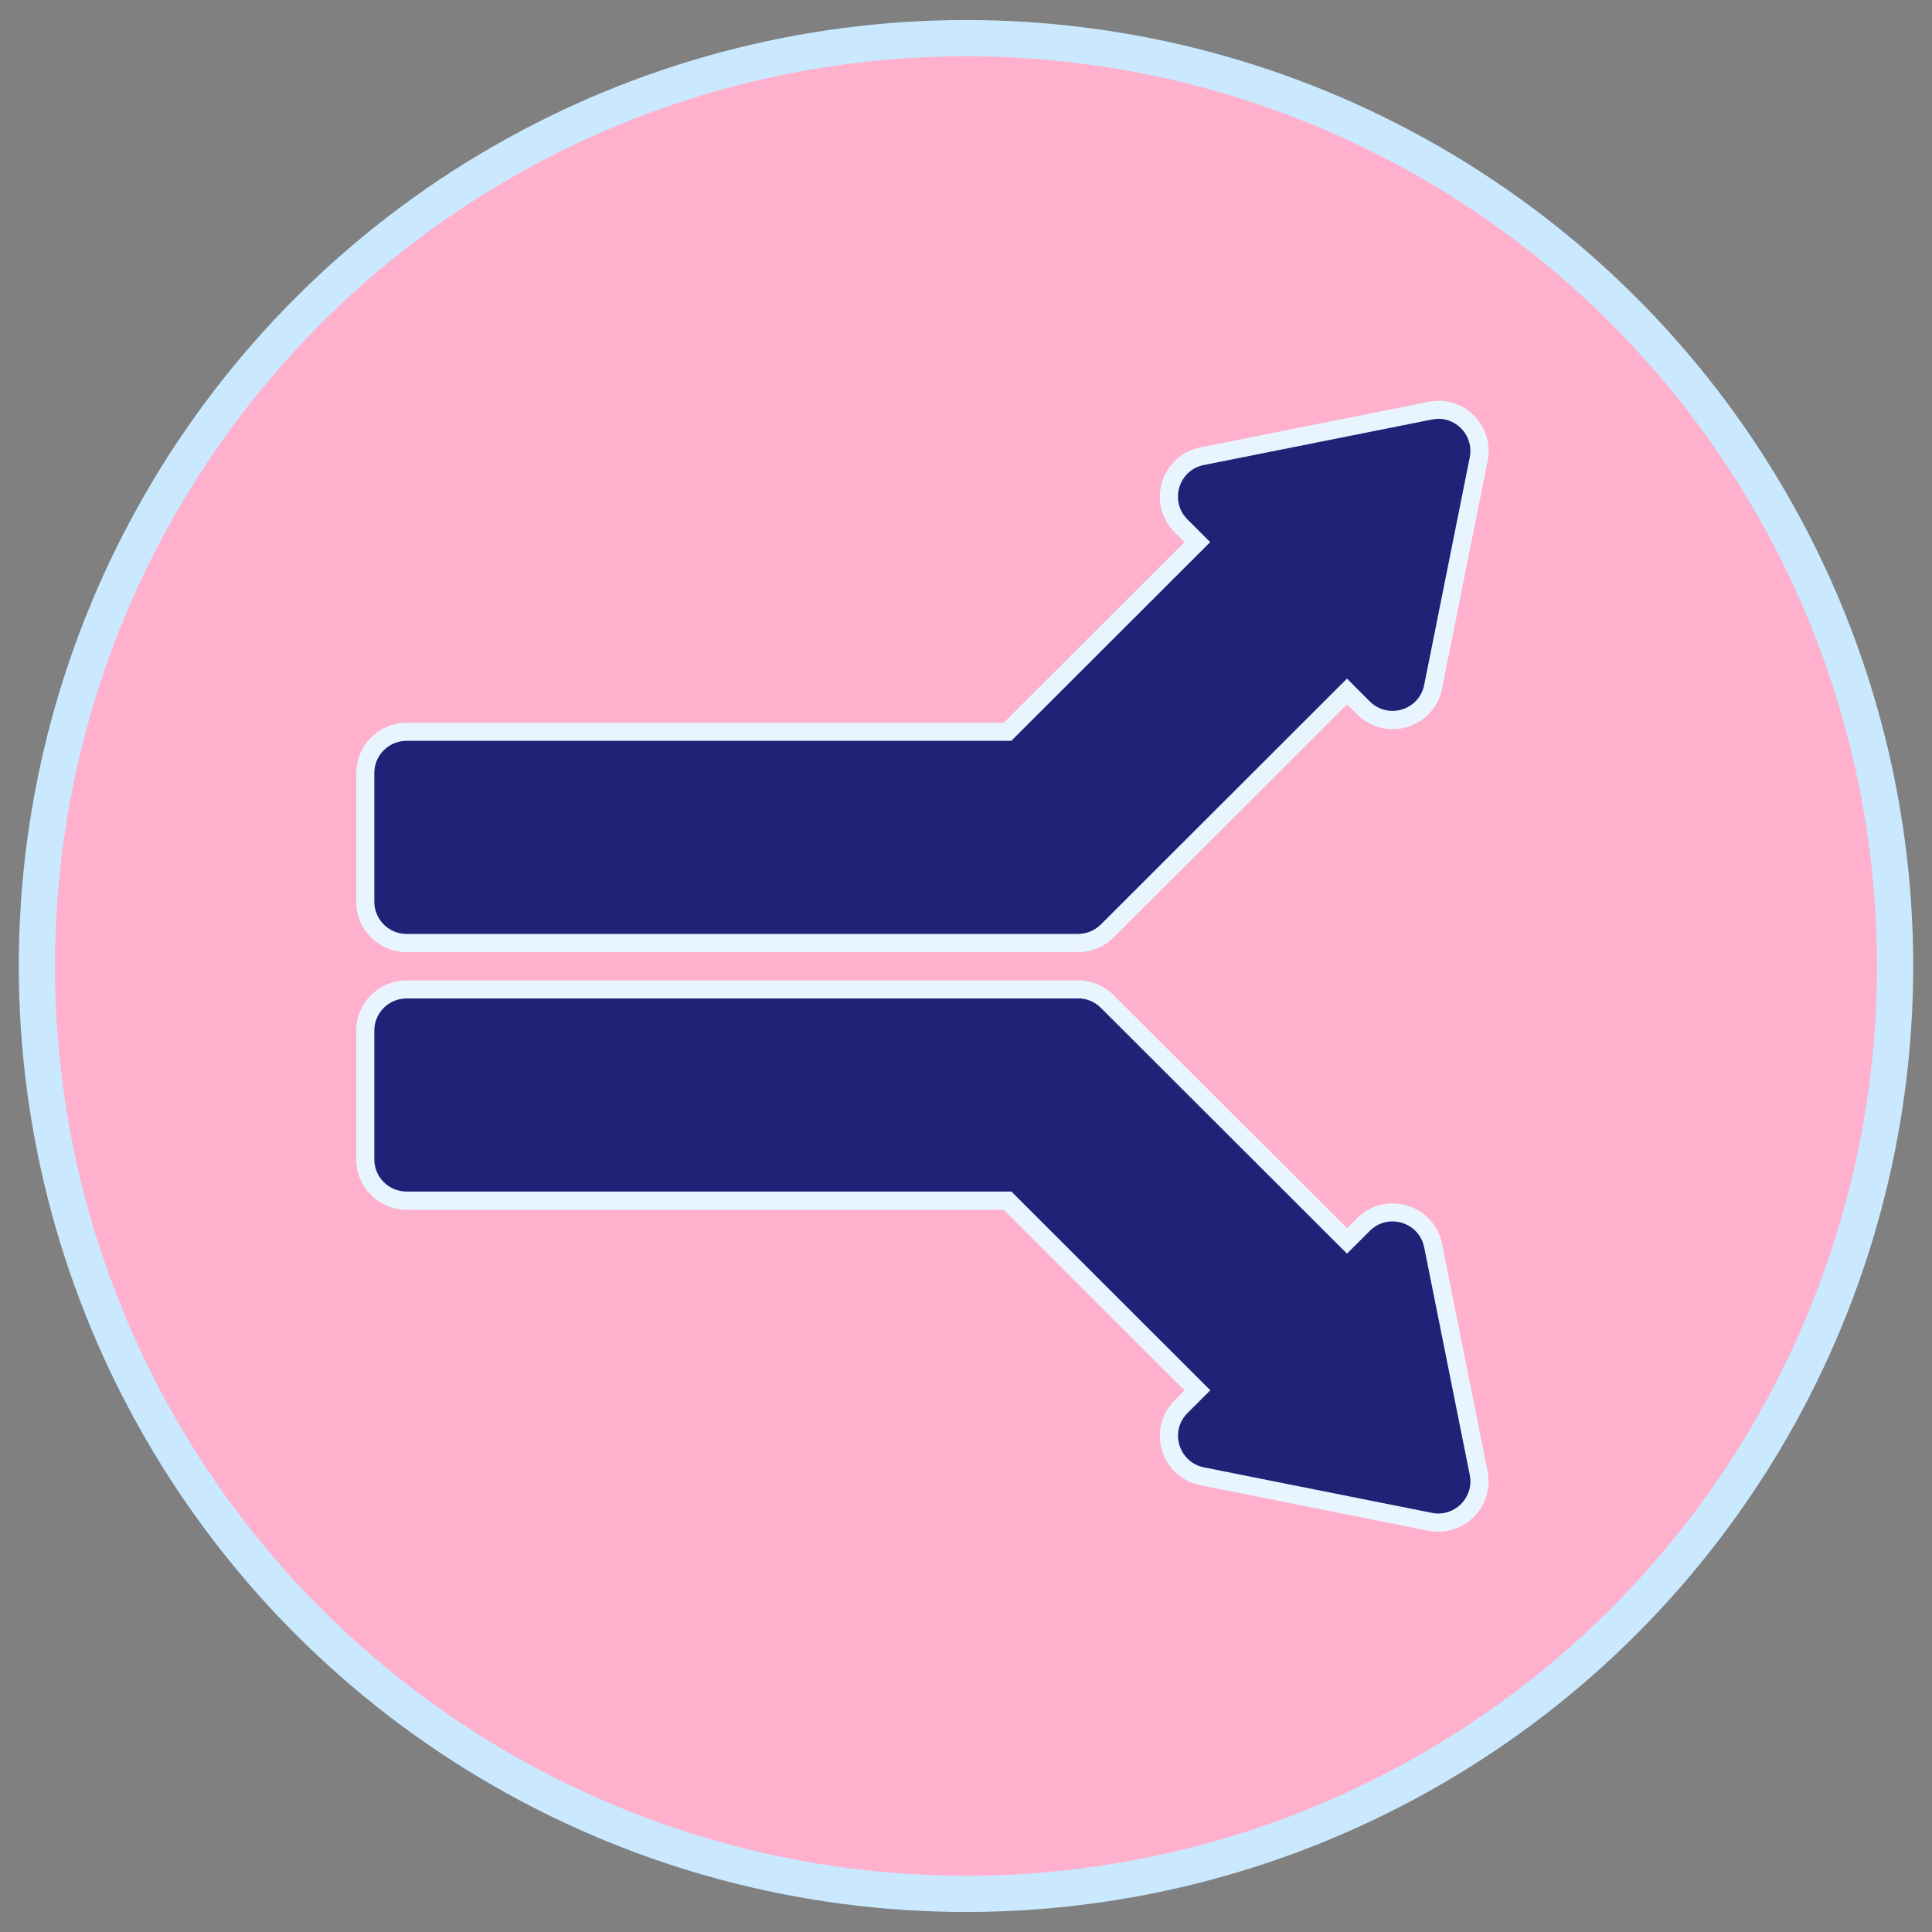
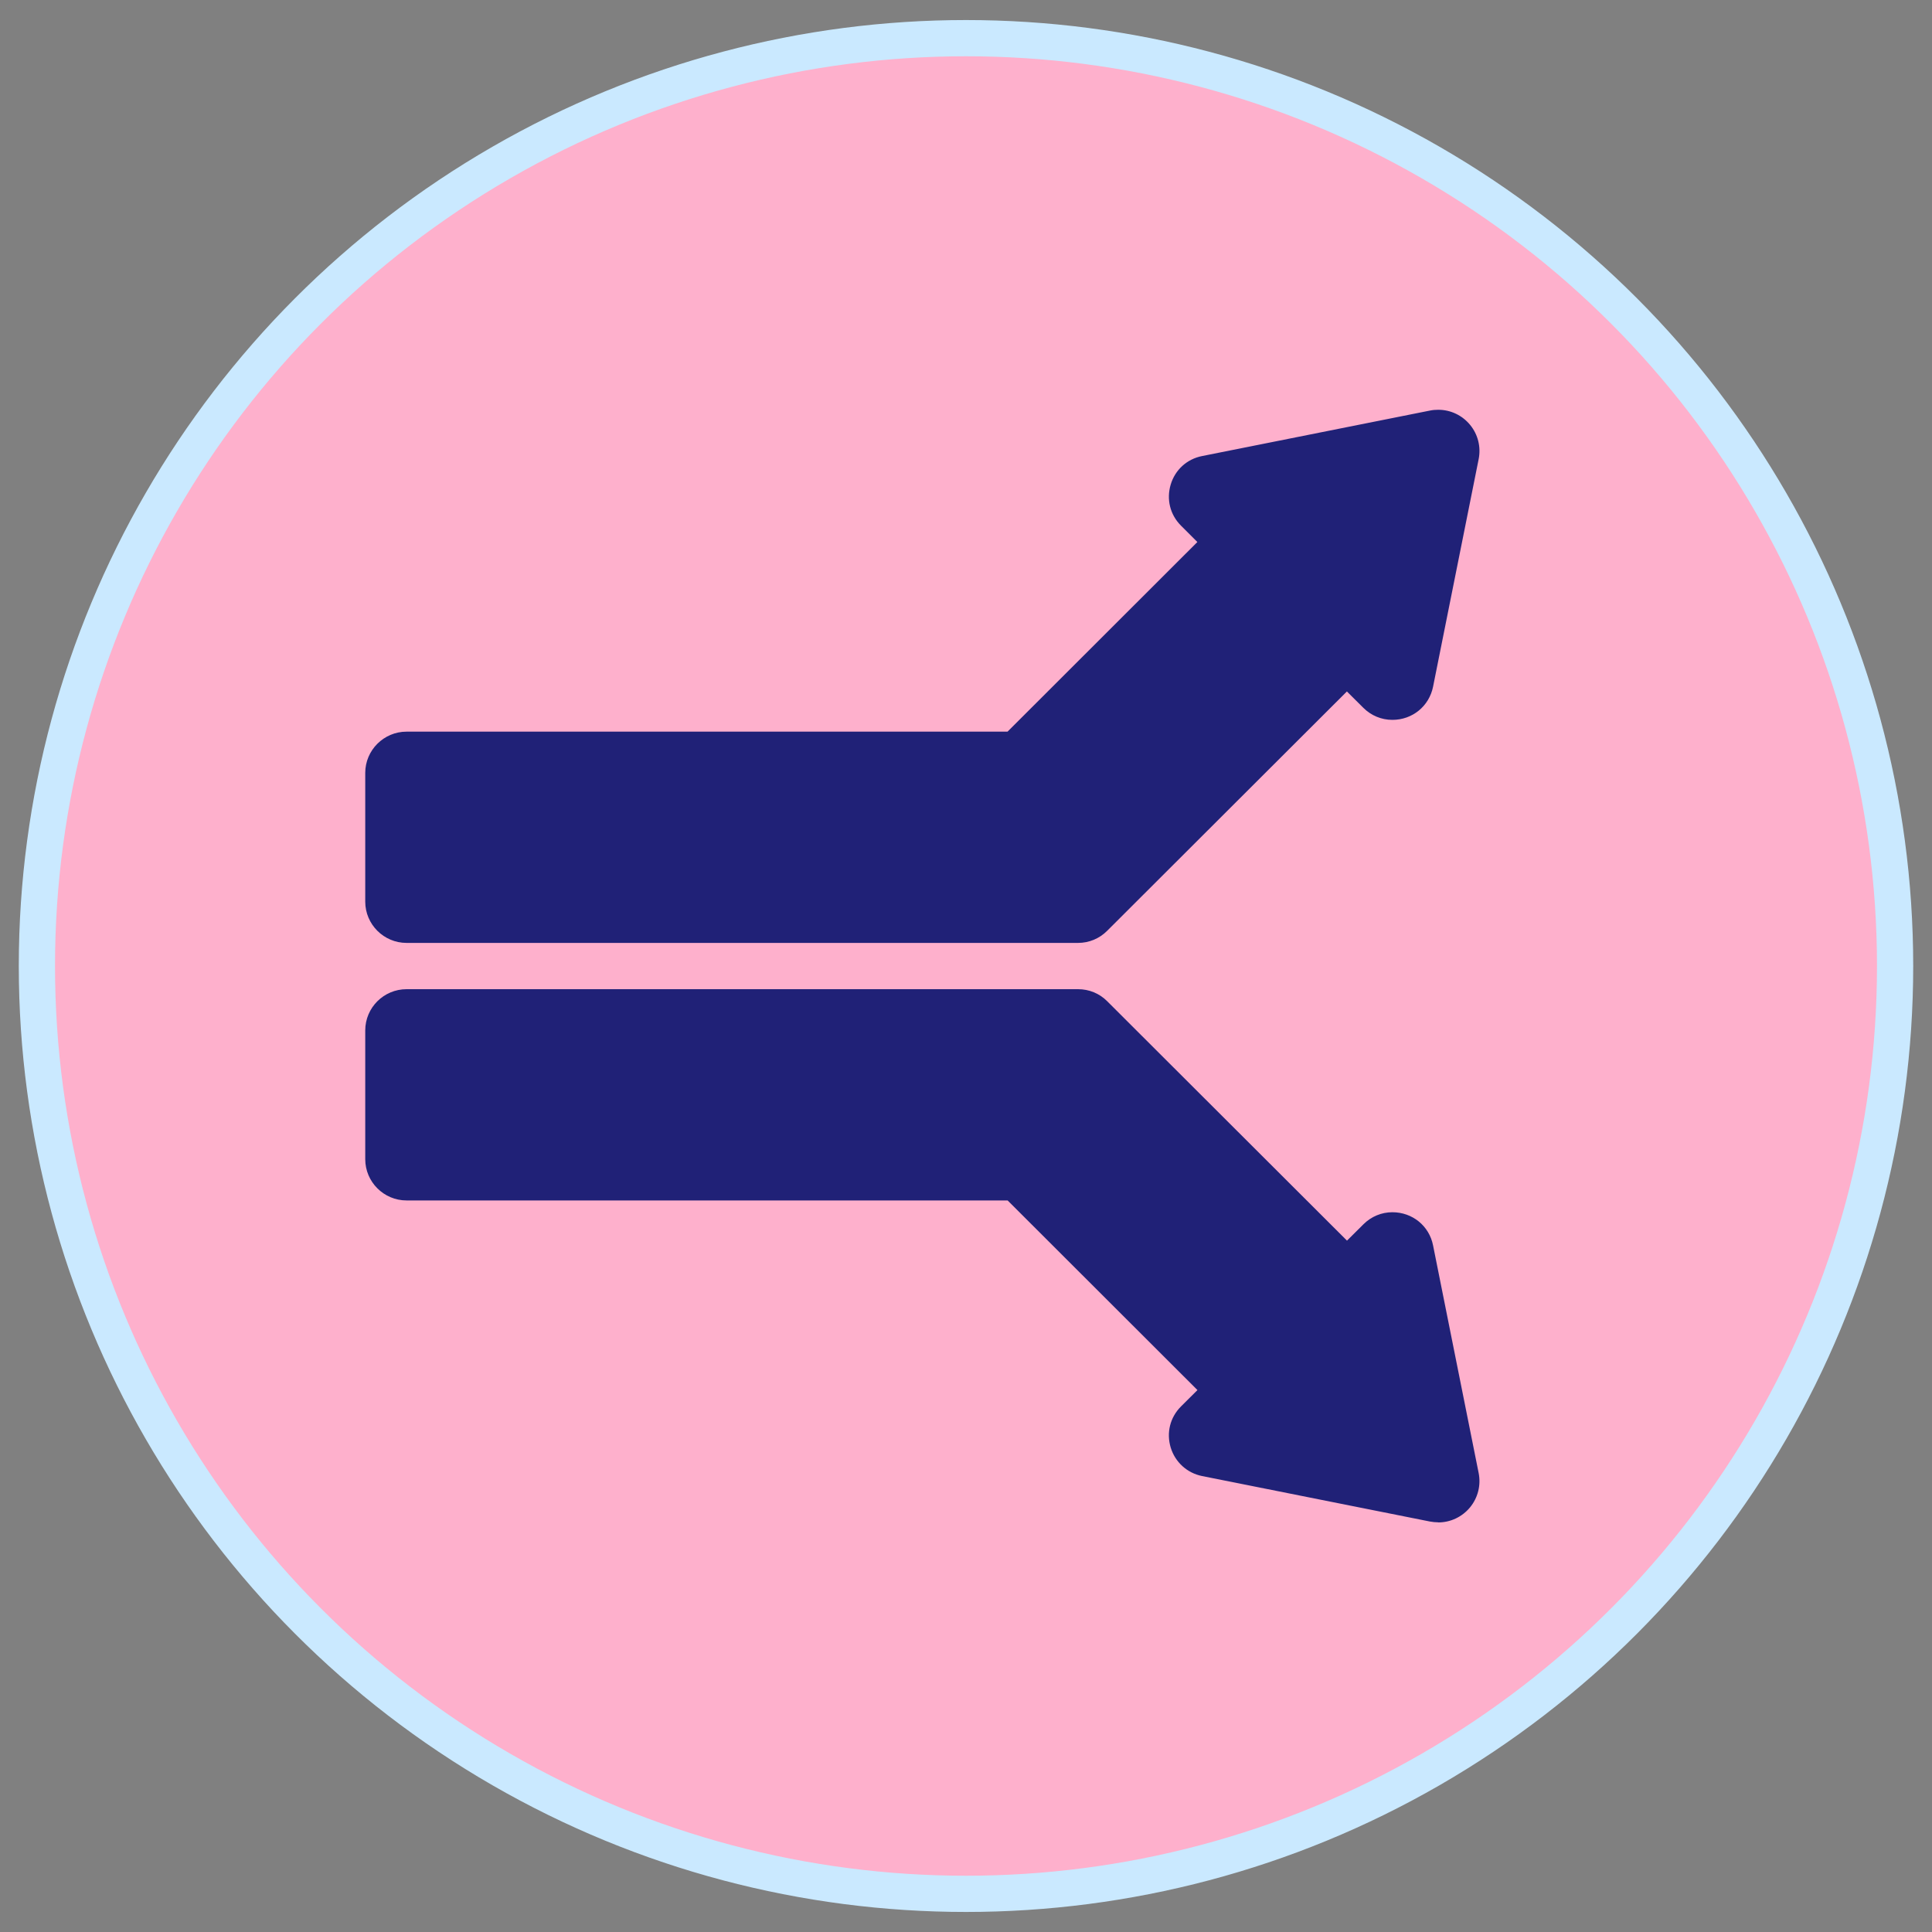
<svg xmlns="http://www.w3.org/2000/svg" id="a" viewBox="0 0 200 200">
  <rect x="0" y="0" width="200" height="200" fill="#808080" stroke="none" />
  <defs>
    <style>.b{fill:#e8f5fe;}.c{fill:#202177;}.d{fill:#feb0cc;stroke:#cae9ff;stroke-miterlimit:10;stroke-width:3.75px;}</style>
  </defs>
  <ellipse class="d" cx="100" cy="100" rx="96.18" ry="96.05" />
  <g>
    <path class="c" d="M148.89,157.59c-.28,0-.57-.03-.85-.08l-23.6-4.71c-1.55-.31-2.79-1.44-3.25-2.95-.46-1.53-.07-3.12,1.07-4.26l1.7-1.69-19.65-19.63H42.09c-2.36,0-4.28-1.92-4.28-4.27v-13.33c0-2.36,1.92-4.27,4.28-4.27H111.6c1.14,0,2.22,.44,3.02,1.25l24.82,24.78,1.7-1.69c.81-.81,1.88-1.25,3-1.25,2.07,0,3.81,1.41,4.21,3.43l4.72,23.57c.25,1.27-.08,2.56-.89,3.55-.82,.99-2.02,1.56-3.29,1.56h0ZM42.09,97.61c-2.36,0-4.28-1.92-4.28-4.27v-13.33c0-2.35,1.92-4.27,4.28-4.27h62.21l19.65-19.63-1.69-1.69c-1.13-1.13-1.53-2.72-1.07-4.26,.46-1.53,1.68-2.64,3.25-2.95l23.6-4.71c.28-.06,.57-.08,.85-.08,1.28,0,2.48,.57,3.3,1.57,.81,.99,1.13,2.28,.88,3.54l-4.72,23.56c-.41,2.02-2.14,3.43-4.21,3.43-1.13,0-2.2-.44-3.01-1.25l-1.7-1.69-24.82,24.78c-.81,.81-1.88,1.25-3.02,1.25H42.09Z" />
-     <path class="b" d="M148.89,43.35c2.05,0,3.68,1.89,3.26,3.99l-4.72,23.57c-.34,1.68-1.79,2.68-3.29,2.68-.83,0-1.67-.31-2.34-.98l-2.36-2.36-25.48,25.45c-.63,.62-1.47,.98-2.36,.98H42.09c-1.84,0-3.34-1.49-3.34-3.33v-13.33c0-1.84,1.49-3.33,3.34-3.33h62.6l20.59-20.57-2.36-2.36c-1.88-1.88-.91-5.1,1.7-5.62l23.6-4.71c.23-.04,.45-.07,.67-.07m-37.29,59.99c.89,0,1.73,.35,2.36,.98l25.48,25.45,2.36-2.36c.67-.67,1.51-.98,2.34-.98,1.5,0,2.95,1,3.29,2.68l4.72,23.57h0c.42,2.14-1.24,3.99-3.26,3.99-.22,0-.44-.02-.66-.07l-23.6-4.71c-2.59-.52-3.6-3.73-1.7-5.62l2.36-2.36-20.59-20.57H42.09c-1.84,0-3.34-1.49-3.34-3.33v-13.33c0-1.84,1.49-3.33,3.34-3.33H111.6m37.29-61.86h0c-.34,0-.69,.03-1.03,.1l-23.6,4.71c-1.89,.38-3.41,1.76-3.97,3.6-.56,1.84-.06,3.83,1.3,5.19l1.03,1.03-18.71,18.69H42.09c-2.88,0-5.21,2.34-5.21,5.21v13.33c0,2.87,2.34,5.21,5.21,5.21H111.6c1.39,0,2.7-.54,3.69-1.53l24.16-24.12,1.03,1.03c.99,.98,2.29,1.53,3.67,1.53,2.53,0,4.64-1.72,5.13-4.19l4.72-23.57c.31-1.53-.08-3.11-1.07-4.32-1-1.22-2.47-1.92-4.03-1.92h0Zm-37.29,59.99H42.09c-2.88,0-5.21,2.34-5.21,5.21v13.33c0,2.87,2.34,5.21,5.21,5.21h61.82l18.71,18.69-1.03,1.03c-1.36,1.37-1.86,3.36-1.3,5.19,.56,1.84,2.08,3.22,3.97,3.6l23.6,4.71c.34,.07,.69,.1,1.03,.1,1.56,0,3.02-.69,4.02-1.9,.99-1.2,1.39-2.78,1.09-4.32l-4.72-23.57c-.49-2.47-2.6-4.19-5.13-4.19-1.38,0-2.68,.54-3.67,1.53l-1.03,1.03-24.16-24.12c-.98-.98-2.29-1.53-3.69-1.53h0Z" />
  </g>
</svg>